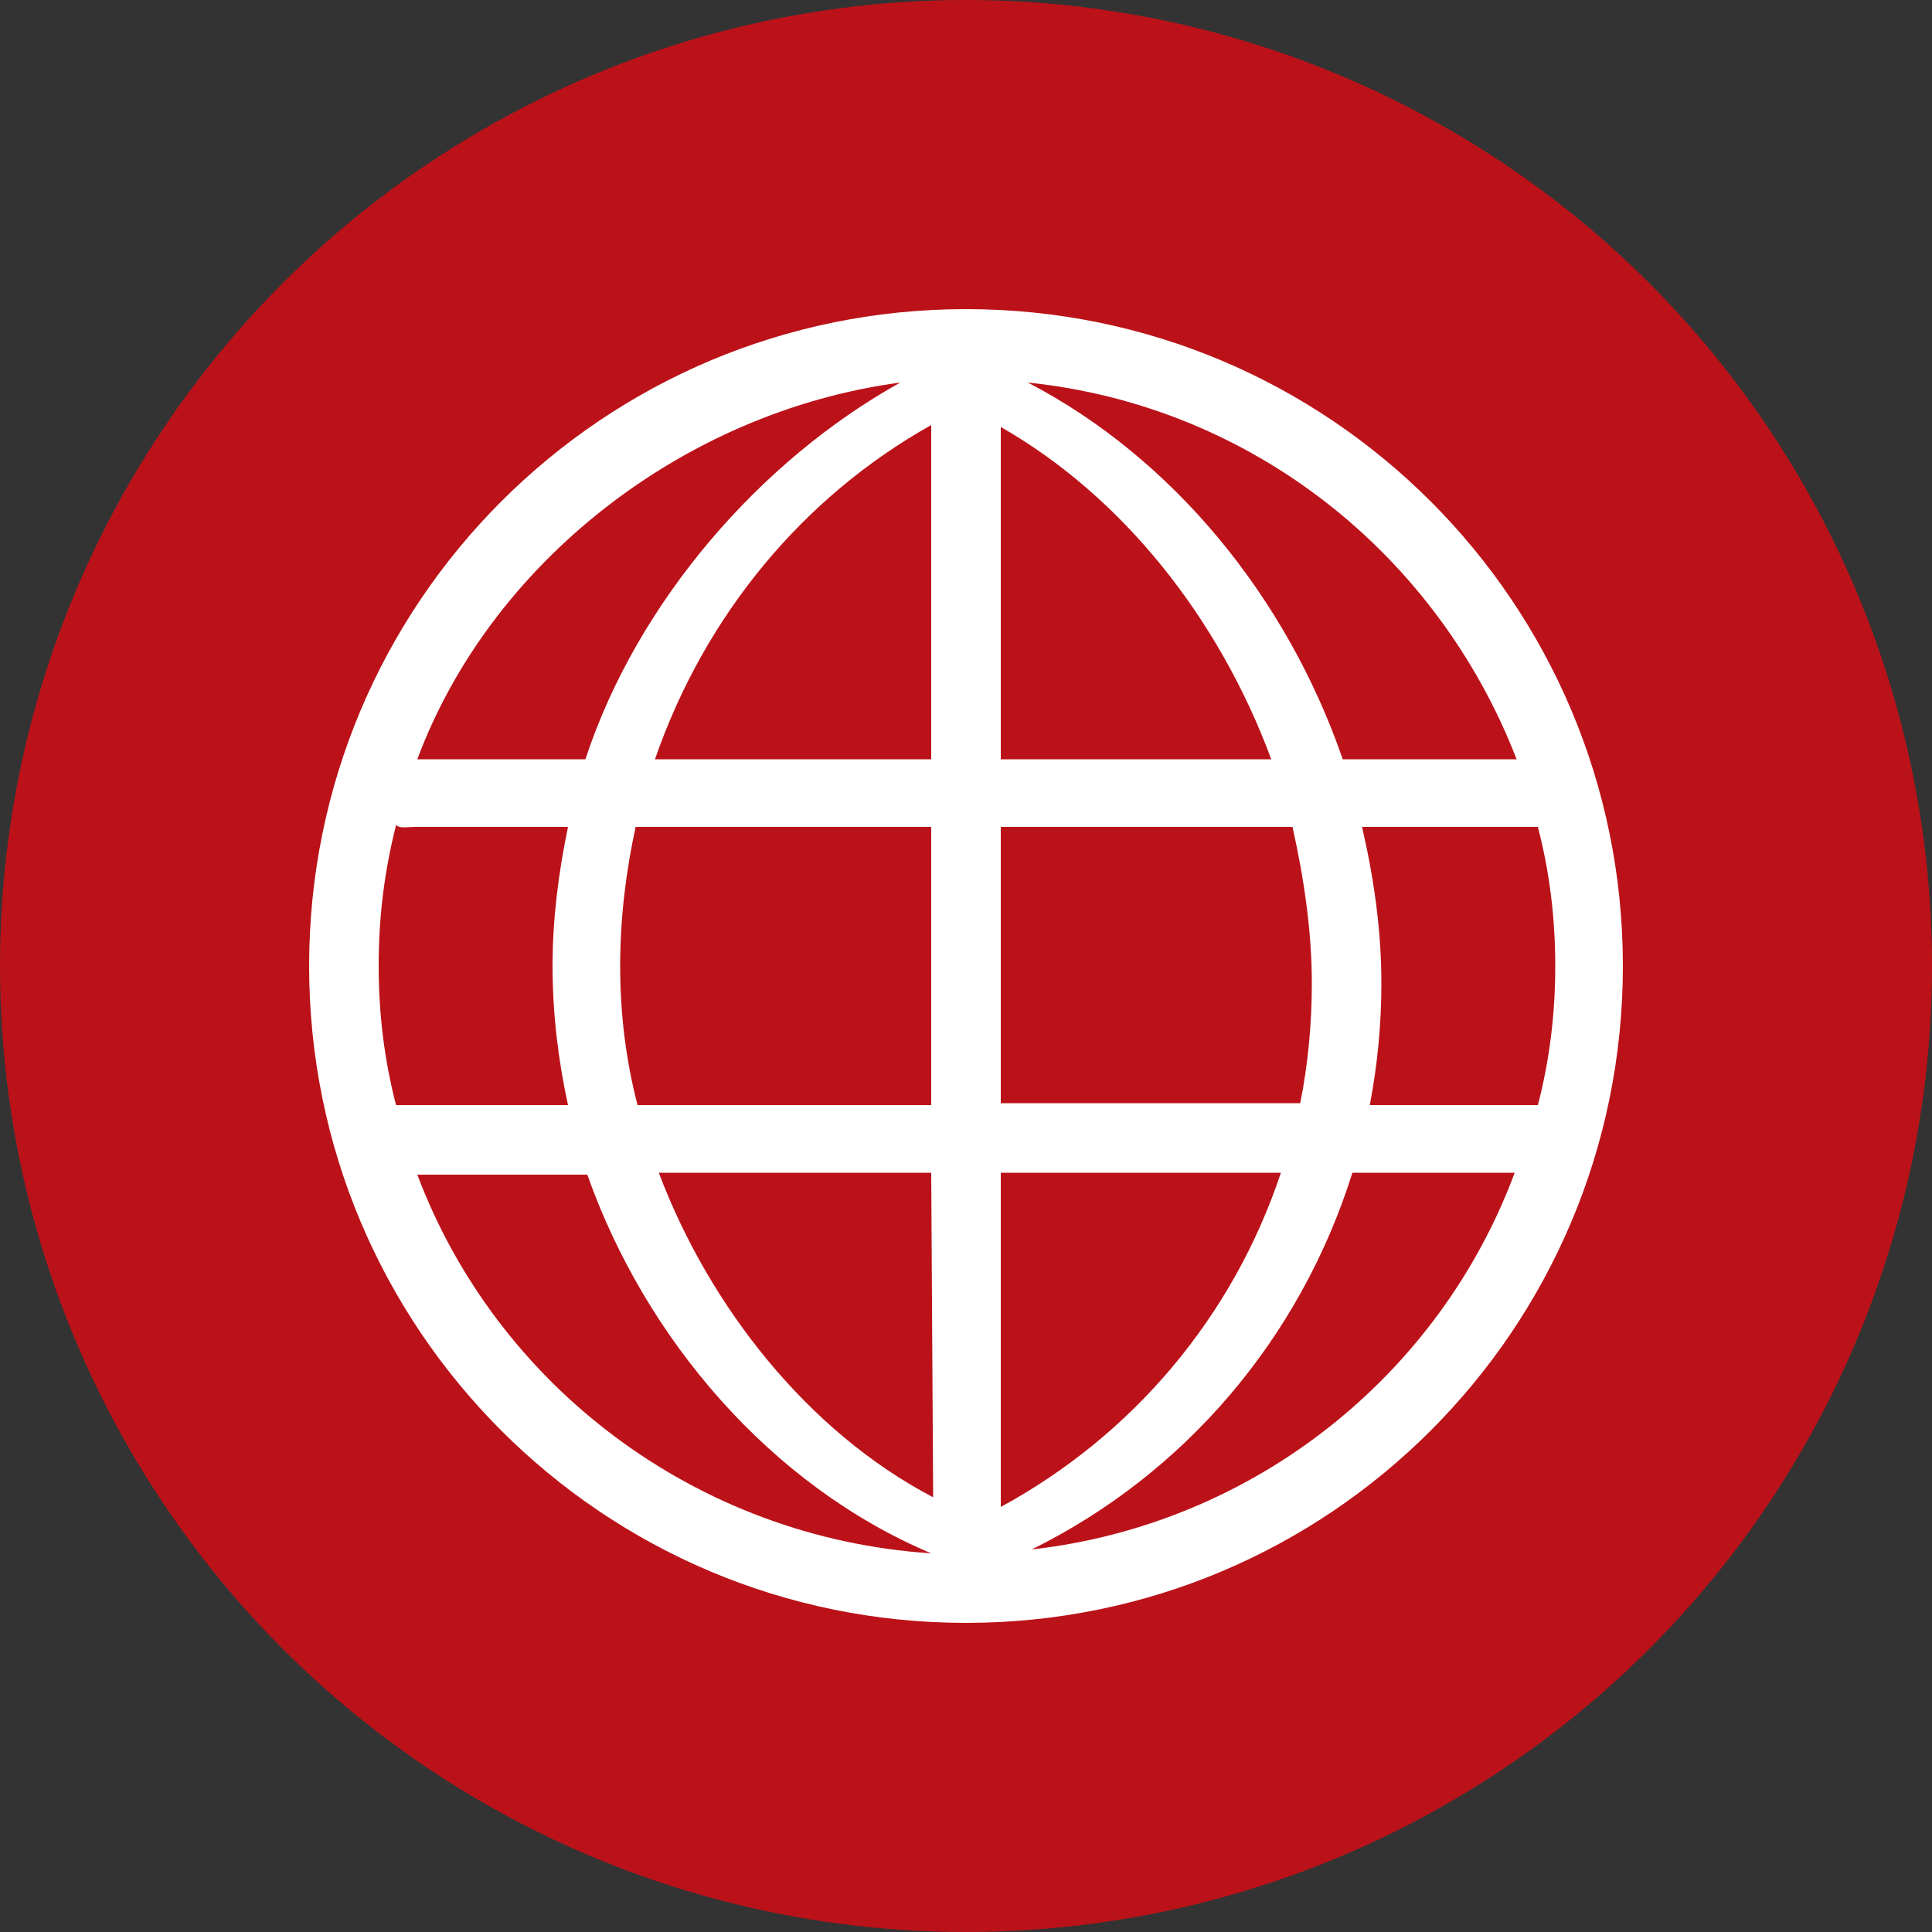
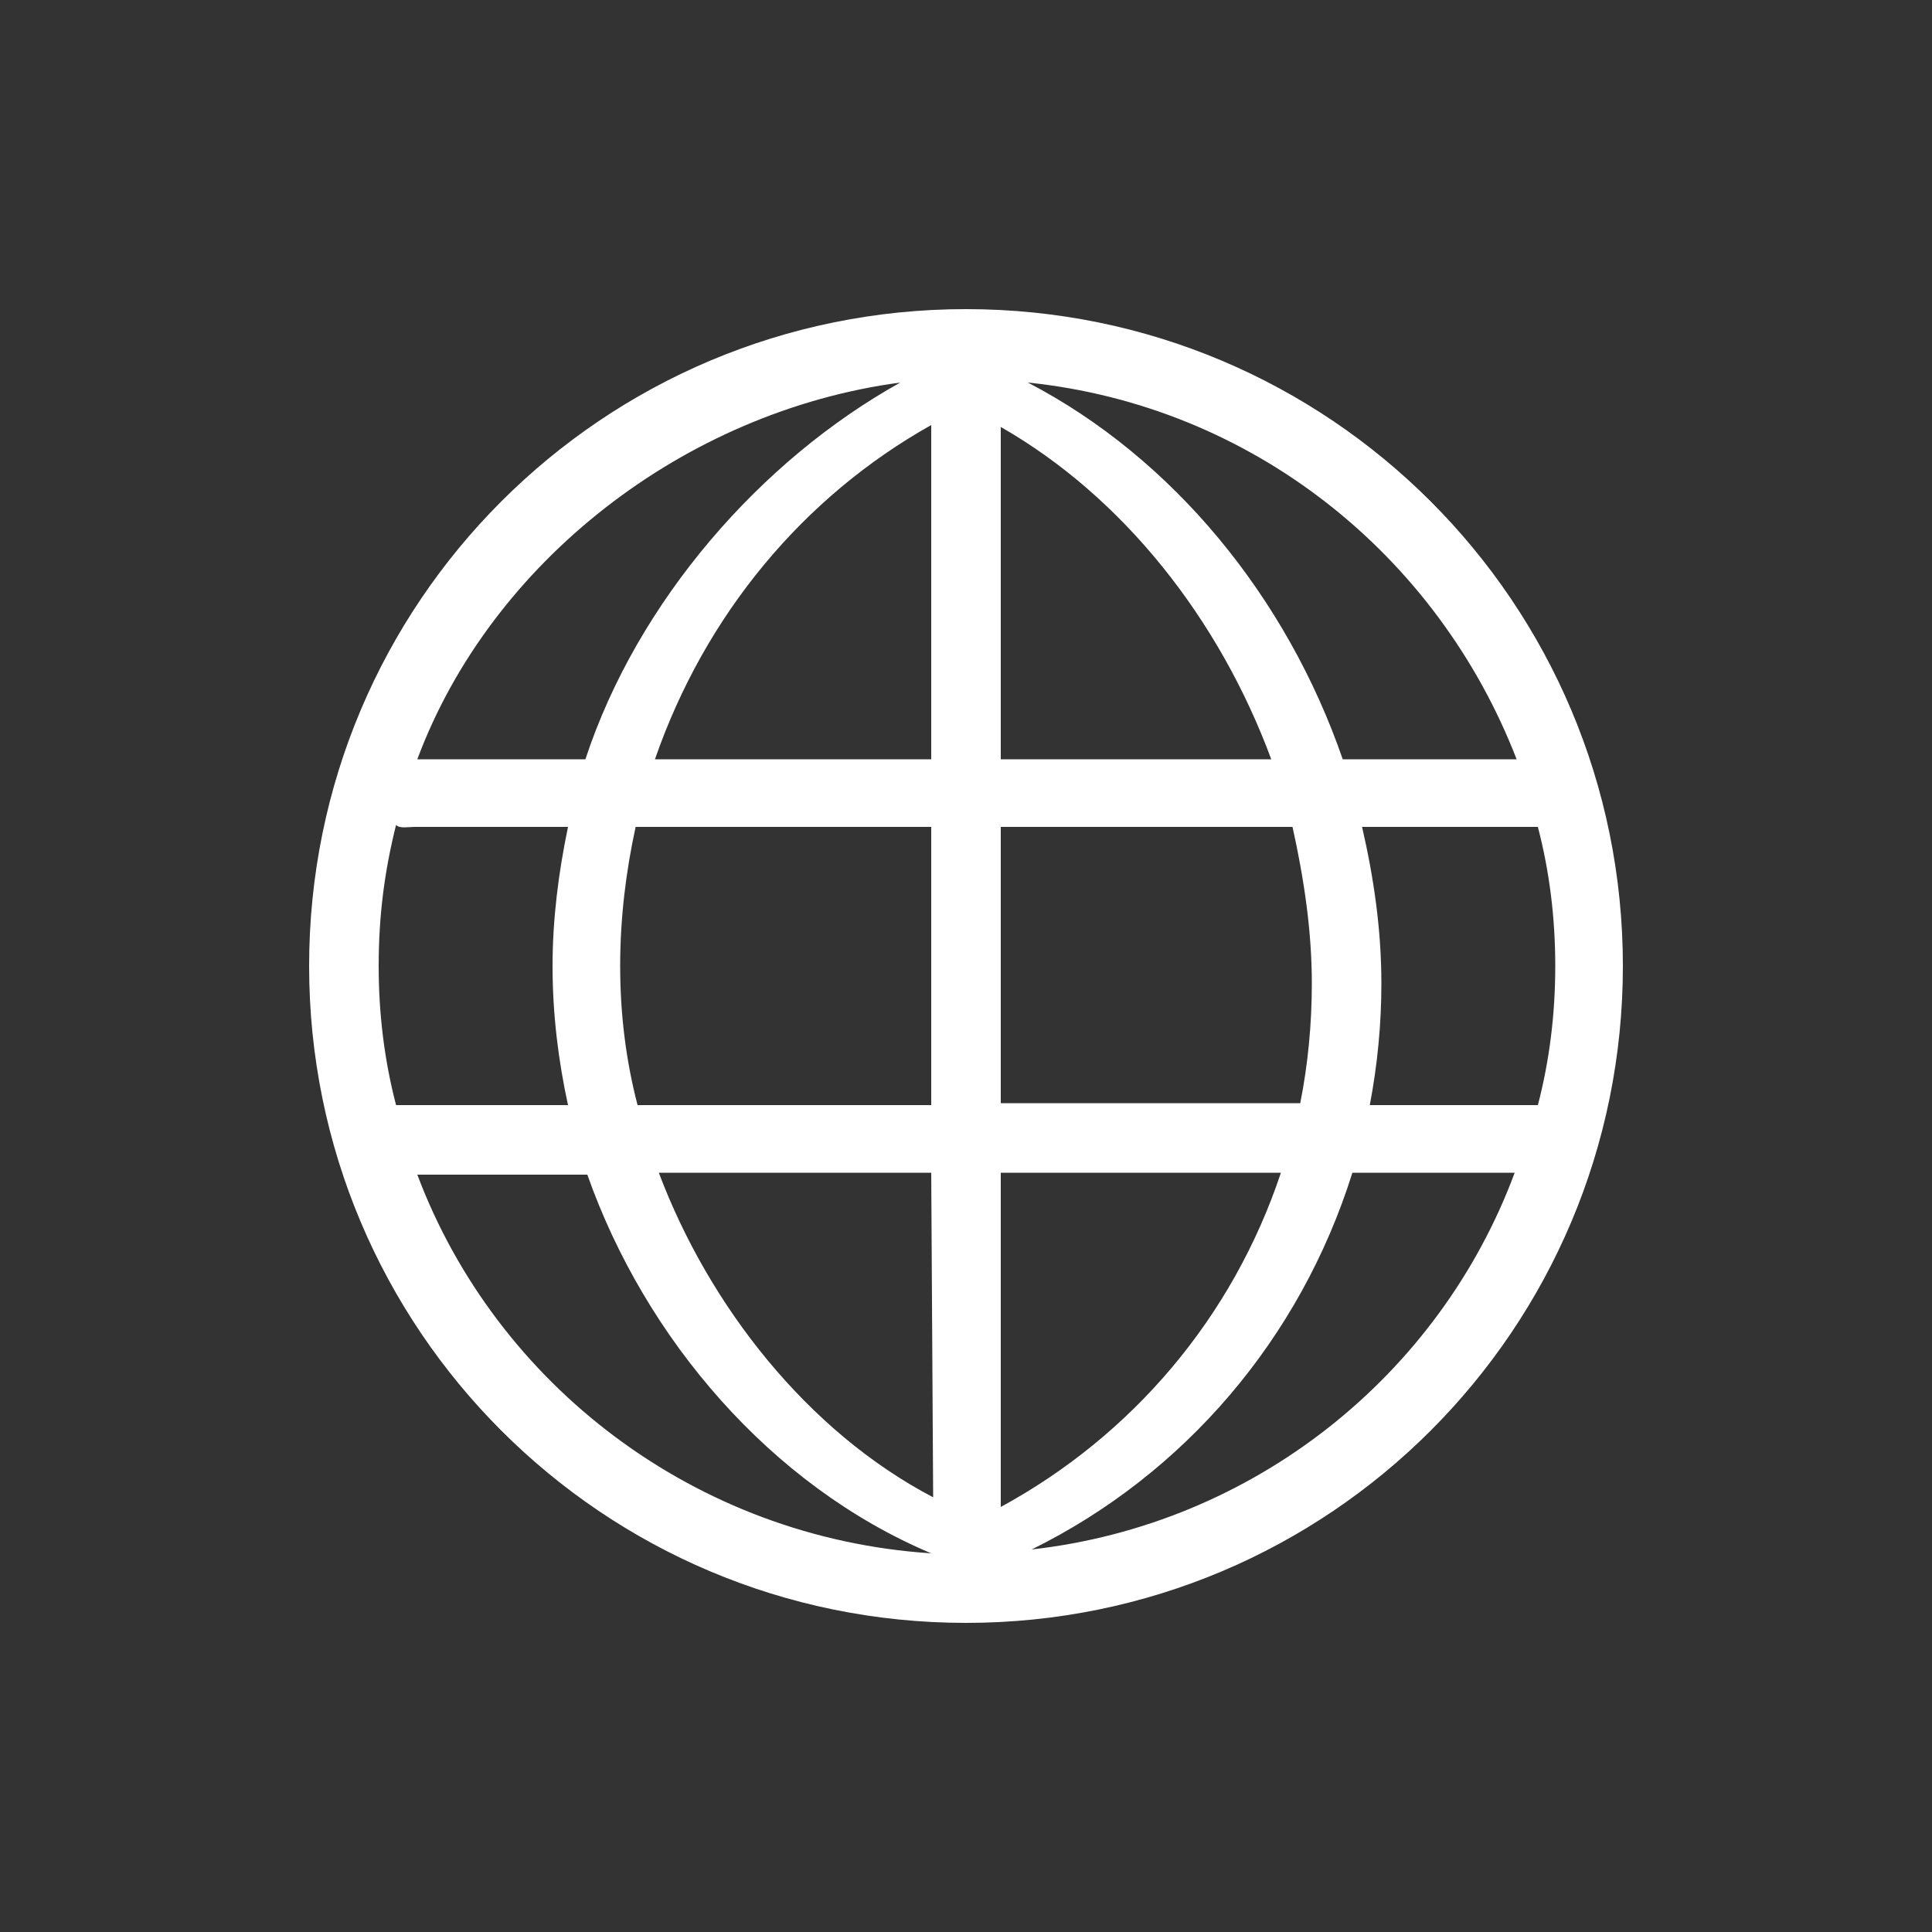
<svg xmlns="http://www.w3.org/2000/svg" version="1.1" id="Layer_1" x="0px" y="0px" viewBox="0 0 100 100" style="enable-background:new 0 0 100 100;" xml:space="preserve" width="100" height="100">
  <rect x="0" y="0" width="100" height="100" fill="#333333" stroke="none" />
  <style type="text/css">
	.st0{fill:#BB1219;}
	.st1{fill:#FFFFFF;}
</style>
-   <circle class="st0" cx="50" cy="50" r="50" />
  <g>
    <path class="st1" d="M50,84c-18.8,0-34-15.2-34-34s15.2-34,34-34s34,15.2,34,34S68.8,84,50,84z M78.4,60.7H70   c-2.7,8.6-8.7,15.6-16.6,19.5C64.9,78.9,74.5,71.2,78.4,60.7z M67.9,50.9c0-2.7-0.4-5.4-1-8.1H51.8v14.3h15.5   C67.7,55.1,67.9,53,67.9,50.9z M48.2,60.7H34.1c2.6,6.9,7.7,13.4,14.2,16.8L48.2,60.7z M48.2,57.2V42.8H32.9   c-0.5,2.3-0.8,4.7-0.8,7.2c0,2.5,0.3,4.9,0.9,7.2H48.2z M48.2,39.3V22c-6.6,3.7-11.7,9.8-14.3,17.3L48.2,39.3L48.2,39.3z    M65.8,39.3c-2.7-7.3-7.7-13.6-14-17.2v17.2H65.8z M51.8,60.7V78c6.8-3.7,12-9.8,14.5-17.3H51.8z M48.2,80.4v-0.7V80.4   c-8.3-3.5-14.8-11.1-17.8-19.6h-8.8C25.7,71.7,36,79.6,48.2,80.4z M20.5,42.7c-0.6,2.4-0.9,4.7-0.9,7.3c0,2.5,0.3,4.9,0.9,7.2h8.9   c-0.5-2.3-0.8-4.7-0.8-7.2c0-2.4,0.3-4.8,0.8-7.2h-7.9C21.1,42.8,20.7,42.9,20.5,42.7z M21.6,39.3h8.7c2.7-8.2,9.1-15.5,16.3-19.5   C35.4,21.3,25.4,29.1,21.6,39.3z M53.2,19.8c7.5,3.9,13.4,11.1,16.3,19.5h9C74.4,28.7,64.8,21,53.2,19.8z M70.5,42.8   c0.6,2.6,1,5.3,1,8.1c0,2.1-0.2,4.2-0.6,6.3h8.7c0.6-2.3,0.9-4.7,0.9-7.2c0-2.5-0.3-4.9-0.9-7.2L70.5,42.8L70.5,42.8z" />
  </g>
</svg>